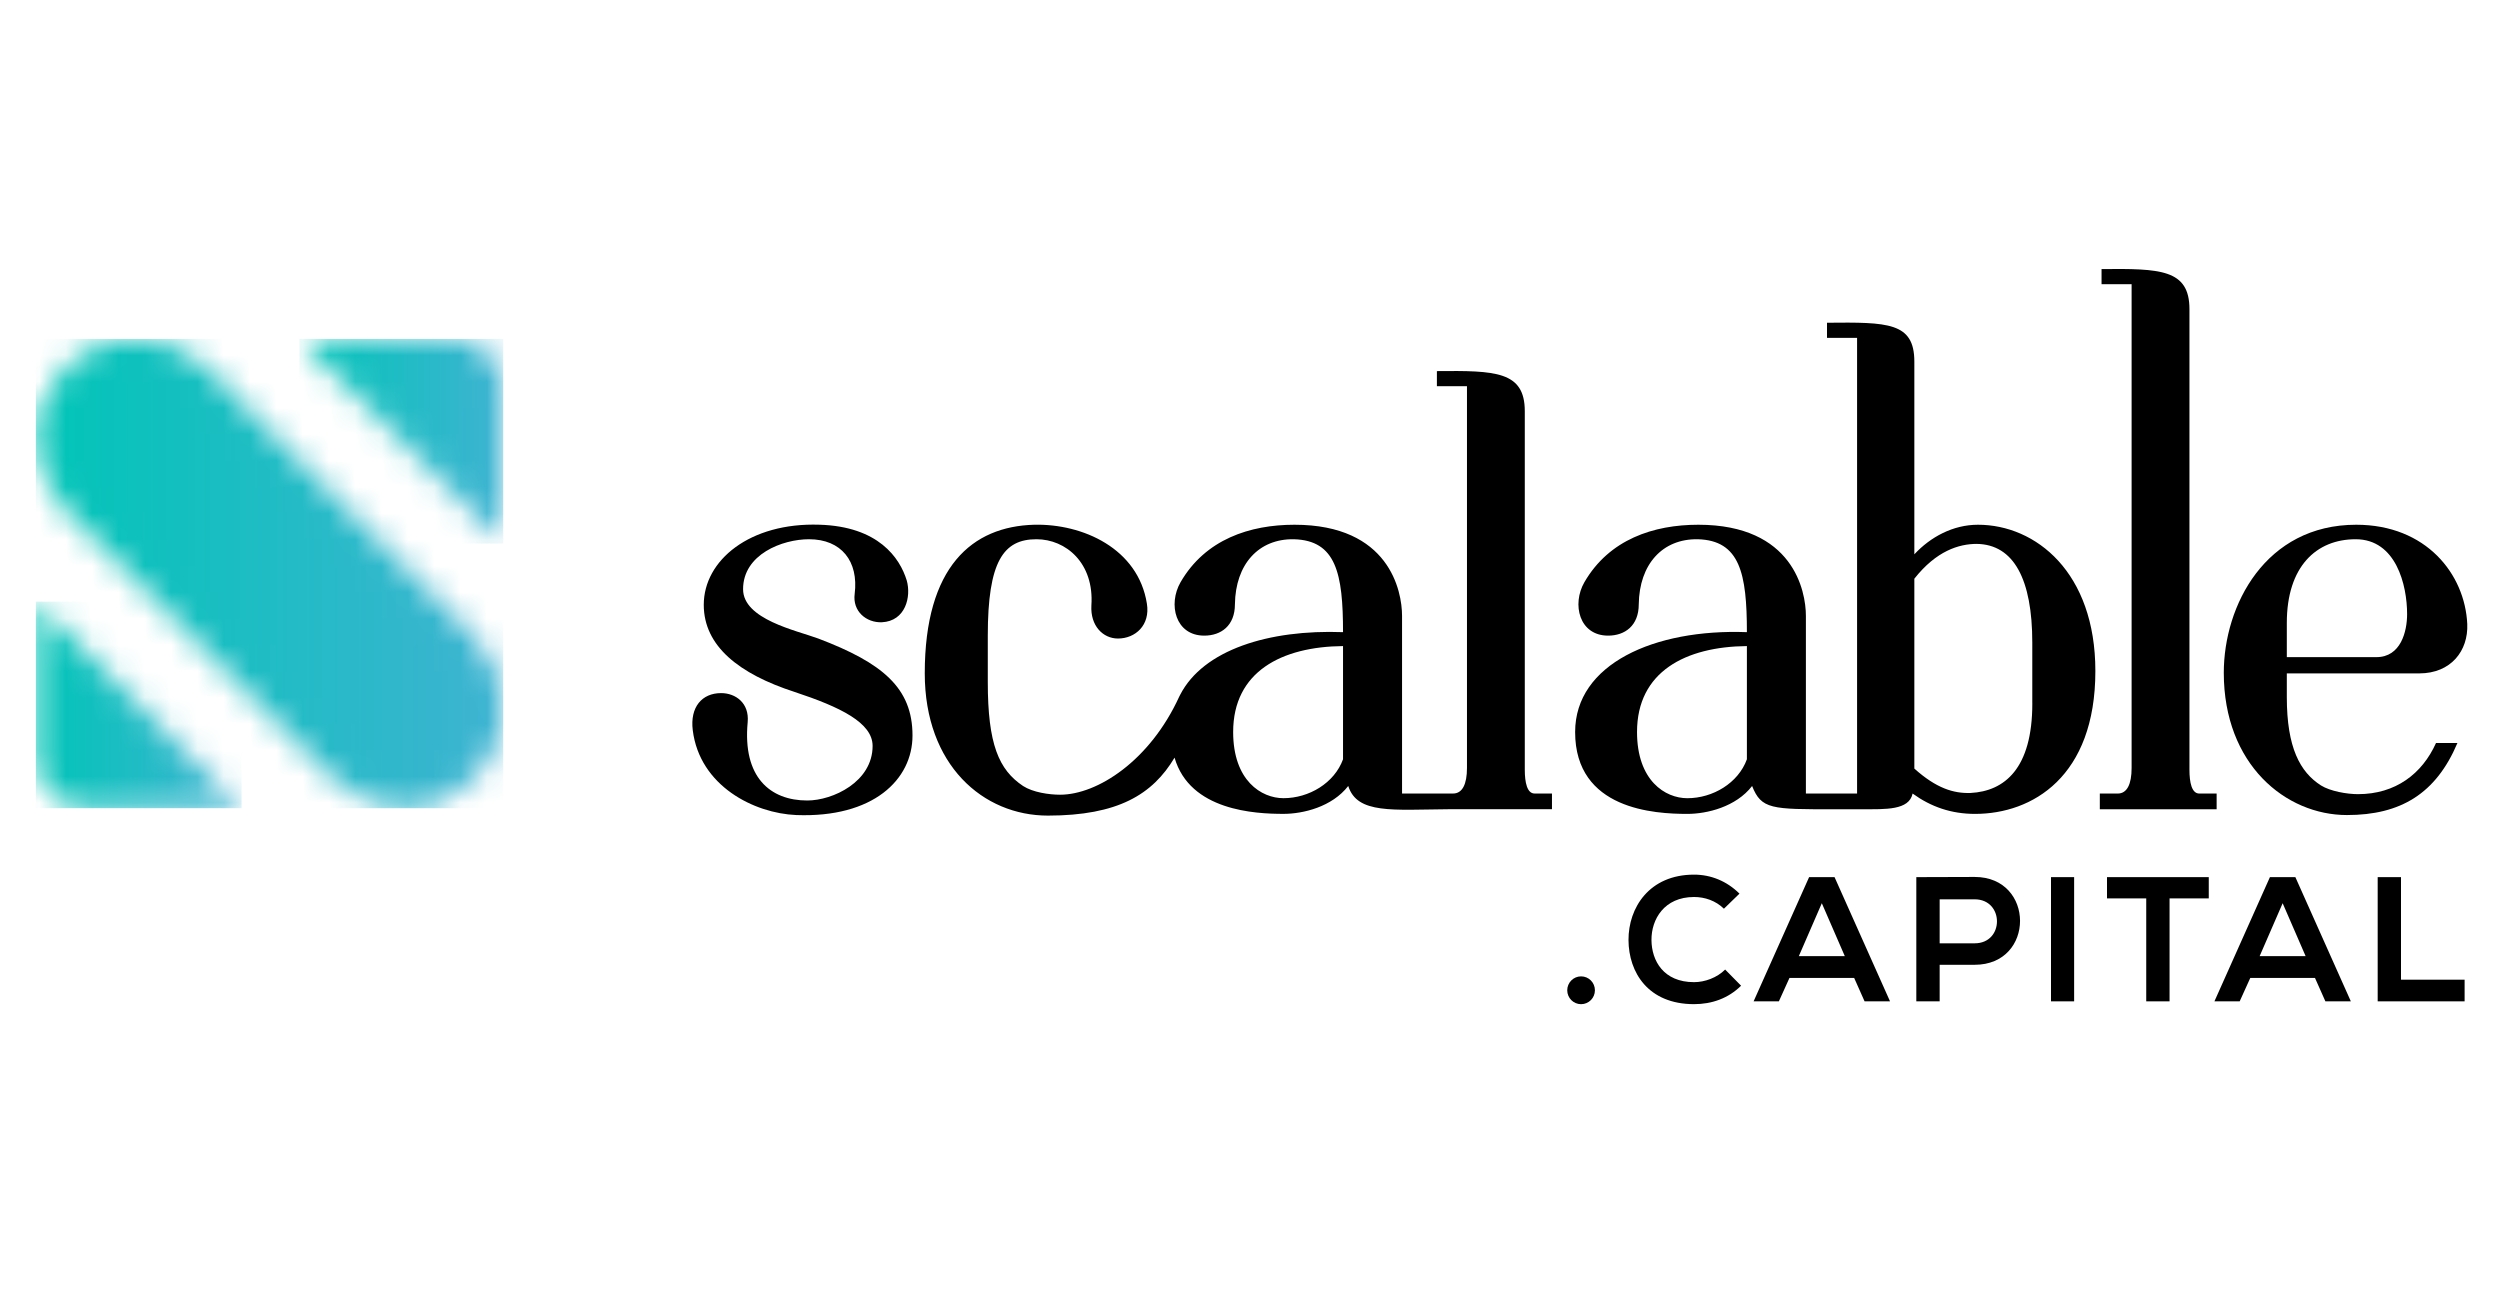
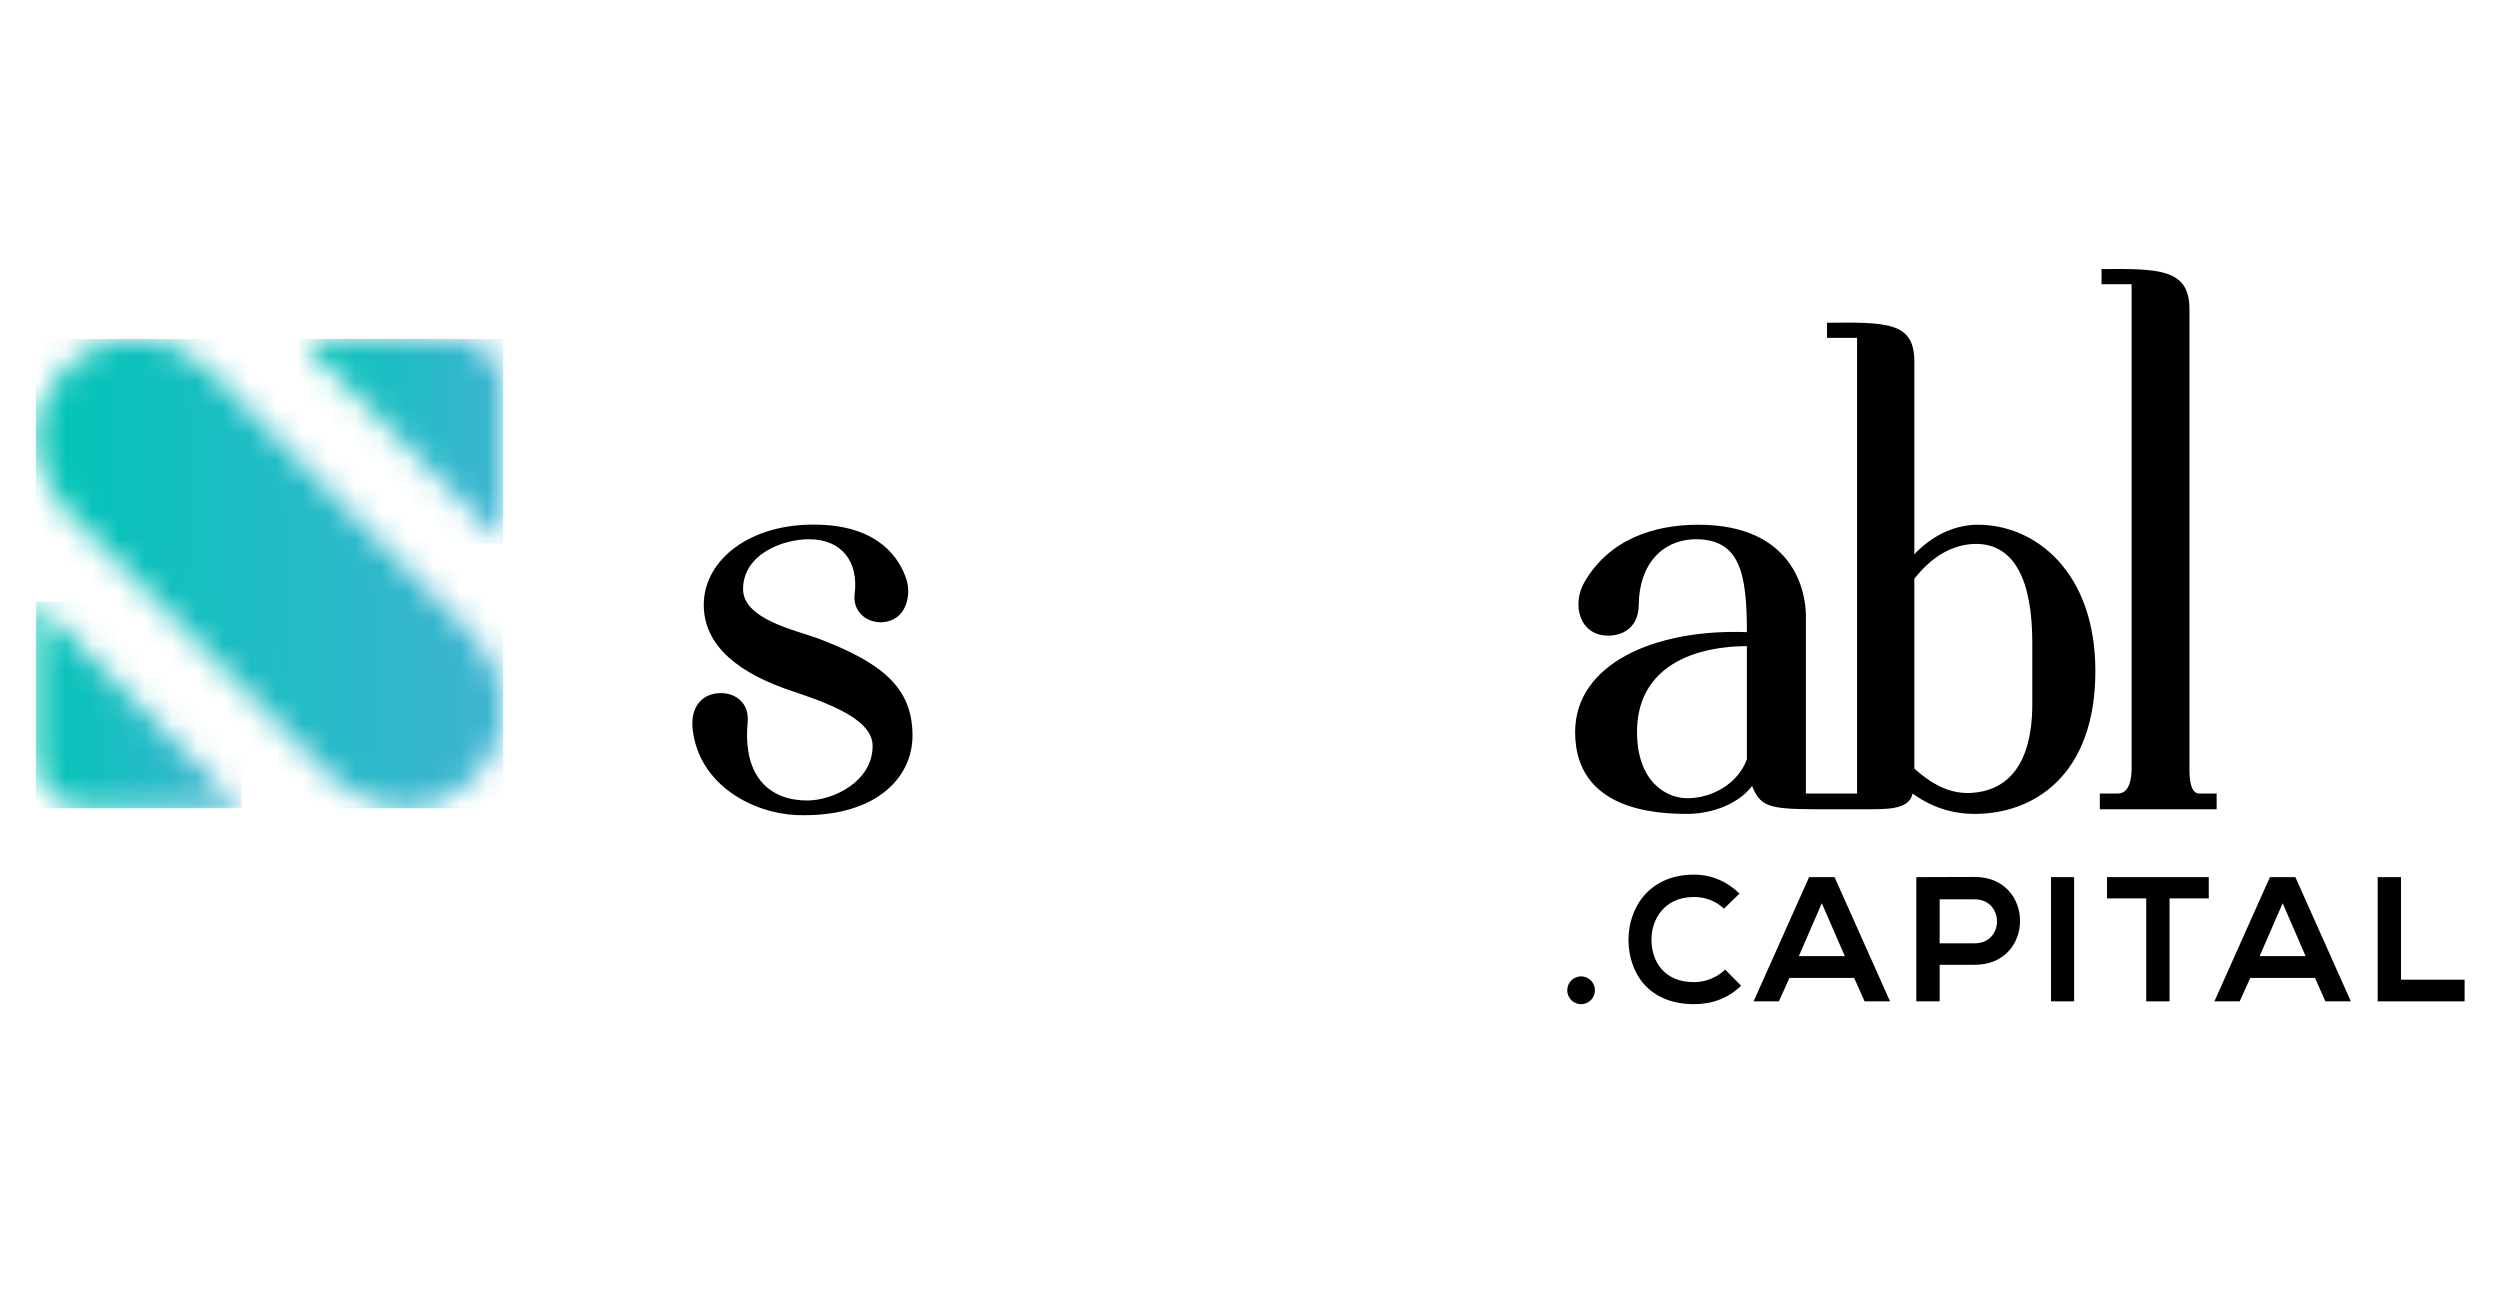
<svg xmlns="http://www.w3.org/2000/svg" width="95" height="49" viewBox="0 0 95 49" fill="none">
  <g clip-path="url(#clip0_3822_15159)">
    <mask id="mask0_3822_15159" style="mask-type:luminance" maskUnits="userSpaceOnUse" x="-8" y="4" width="111" height="43">
      <path d="M102.392 4.029H-7.293V46.999H102.392V4.029Z" fill="white" />
    </mask>
    <g mask="url(#mask0_3822_15159)">
      <path d="M31.094 24.264C30.259 23.955 28.237 23.536 28.237 22.389C28.237 21.064 29.731 20.491 30.742 20.491C31.973 20.491 32.632 21.329 32.478 22.565C32.39 23.227 32.917 23.668 33.511 23.646C34.412 23.602 34.632 22.675 34.456 22.057C34.192 21.197 33.379 20.005 31.138 19.939C28.5 19.851 26.743 21.285 26.743 22.983C26.743 24.551 28.083 25.609 30.192 26.293C31.929 26.867 33.159 27.463 33.159 28.345C33.159 29.713 31.643 30.419 30.676 30.419C29.269 30.419 28.214 29.537 28.412 27.441C28.478 26.713 27.951 26.338 27.402 26.338C26.676 26.338 26.215 26.868 26.325 27.75C26.589 29.868 28.654 30.905 30.258 30.972C33.181 31.083 34.675 29.627 34.675 27.95C34.676 26.139 33.533 25.19 31.094 24.264Z" fill="black" />
    </g>
    <mask id="mask1_3822_15159" style="mask-type:luminance" maskUnits="userSpaceOnUse" x="-8" y="4" width="111" height="43">
-       <path d="M102.392 4.029H-7.293V46.999H102.392V4.029Z" fill="white" />
-     </mask>
+       </mask>
    <g mask="url(#mask1_3822_15159)">
-       <path d="M57.942 29.251V15.625C57.942 14.102 56.821 14.081 54.602 14.102V14.676H55.745V29.184C55.745 29.802 55.569 30.154 55.217 30.154H53.278V23.403C53.278 22.455 52.794 19.94 49.19 19.94C47.498 19.94 45.806 20.491 44.861 22.124C44.378 22.962 44.663 24.154 45.762 24.154C46.399 24.154 46.927 23.778 46.927 22.962C46.948 21.44 47.827 20.469 49.168 20.491C50.772 20.535 51.035 21.792 51.035 24.022C48.21 23.915 45.724 24.696 44.847 26.401C44.847 26.401 44.813 26.465 44.811 26.471C43.697 28.911 41.697 30.199 40.283 30.199C39.866 30.199 39.251 30.11 38.877 29.868C37.953 29.251 37.536 28.28 37.536 25.918V24.153C37.536 21.329 38.132 20.491 39.385 20.491C40.505 20.491 41.582 21.395 41.473 23.006C41.428 23.778 41.912 24.264 42.483 24.264C43.142 24.264 43.714 23.757 43.582 22.94C43.252 20.843 41.143 19.896 39.297 19.94C36.945 20.005 35.141 21.527 35.141 25.587C35.141 29.074 37.36 30.994 39.822 30.993C42.481 30.991 43.798 30.191 44.633 28.791C45.216 30.808 47.694 30.927 48.772 30.927C49.519 30.927 50.618 30.662 51.233 29.867C51.574 30.943 52.917 30.767 55.075 30.75H58.975V30.154H58.315C58.03 30.154 57.942 29.735 57.942 29.251ZM51.035 28.853C50.706 29.758 49.739 30.331 48.772 30.331C47.937 30.331 46.86 29.67 46.86 27.816C46.86 25.521 48.706 24.572 51.035 24.551V28.853Z" fill="black" />
+       <path d="M57.942 29.251V15.625C57.942 14.102 56.821 14.081 54.602 14.102V14.676H55.745V29.184C55.745 29.802 55.569 30.154 55.217 30.154H53.278V23.403C53.278 22.455 52.794 19.94 49.19 19.94C47.498 19.94 45.806 20.491 44.861 22.124C44.378 22.962 44.663 24.154 45.762 24.154C46.399 24.154 46.927 23.778 46.927 22.962C46.948 21.44 47.827 20.469 49.168 20.491C50.772 20.535 51.035 21.792 51.035 24.022C48.21 23.915 45.724 24.696 44.847 26.401C44.847 26.401 44.813 26.465 44.811 26.471C43.697 28.911 41.697 30.199 40.283 30.199C39.866 30.199 39.251 30.11 38.877 29.868C37.953 29.251 37.536 28.28 37.536 25.918C37.536 21.329 38.132 20.491 39.385 20.491C40.505 20.491 41.582 21.395 41.473 23.006C41.428 23.778 41.912 24.264 42.483 24.264C43.142 24.264 43.714 23.757 43.582 22.94C43.252 20.843 41.143 19.896 39.297 19.94C36.945 20.005 35.141 21.527 35.141 25.587C35.141 29.074 37.36 30.994 39.822 30.993C42.481 30.991 43.798 30.191 44.633 28.791C45.216 30.808 47.694 30.927 48.772 30.927C49.519 30.927 50.618 30.662 51.233 29.867C51.574 30.943 52.917 30.767 55.075 30.75H58.975V30.154H58.315C58.03 30.154 57.942 29.735 57.942 29.251ZM51.035 28.853C50.706 29.758 49.739 30.331 48.772 30.331C47.937 30.331 46.86 29.67 46.86 27.816C46.86 25.521 48.706 24.572 51.035 24.551V28.853Z" fill="black" />
    </g>
    <mask id="mask2_3822_15159" style="mask-type:luminance" maskUnits="userSpaceOnUse" x="-8" y="4" width="111" height="43">
      <path d="M102.392 4.029H-7.293V46.999H102.392V4.029Z" fill="white" />
    </mask>
    <g mask="url(#mask2_3822_15159)">
      <path d="M75.162 19.94C74.217 19.94 73.36 20.403 72.745 21.064V13.742C72.745 12.242 71.734 12.242 69.426 12.264V12.838H70.569V30.155H69.701H69.426H68.624V23.403C68.624 22.455 68.141 19.94 64.536 19.94C62.844 19.94 61.153 20.491 60.207 22.124C59.723 22.962 60.01 24.154 61.108 24.154C61.745 24.154 62.273 23.779 62.273 22.962C62.294 21.44 63.174 20.47 64.514 20.491C66.118 20.535 66.382 21.793 66.382 24.022C62.866 23.889 59.855 25.235 59.855 27.817C59.855 30.773 62.888 30.928 64.119 30.928C64.866 30.928 65.965 30.663 66.58 29.868C66.931 30.751 67.313 30.757 69.701 30.751H70.767C71.646 30.751 72.546 30.795 72.679 30.155C73.382 30.663 74.151 30.928 75.052 30.928C77.228 30.928 79.624 29.516 79.624 25.499C79.624 21.748 77.36 19.94 75.162 19.94ZM66.382 28.853C66.053 29.758 65.086 30.332 64.118 30.332C63.283 30.332 62.207 29.67 62.207 27.816C62.207 25.521 64.053 24.573 66.382 24.551V28.853ZM77.228 26.735C77.228 29.206 76.173 30.067 74.877 30.133C74.239 30.154 73.58 29.956 72.745 29.206V21.991C73.58 20.933 74.437 20.668 75.118 20.668C76.525 20.69 77.227 22.013 77.227 24.419V26.735H77.228Z" fill="black" />
    </g>
    <mask id="mask3_3822_15159" style="mask-type:luminance" maskUnits="userSpaceOnUse" x="-8" y="4" width="111" height="43">
      <path d="M102.392 4.029H-7.293V46.999H102.392V4.029Z" fill="white" />
    </mask>
    <g mask="url(#mask3_3822_15159)">
      <path d="M84.232 30.155H83.573C83.286 30.155 83.199 29.736 83.199 29.251V11.748C83.199 10.225 82.078 10.204 79.859 10.225V10.799H81.001V29.185C81.001 29.803 80.826 30.155 80.474 30.155H79.793V30.751H84.232V30.155Z" fill="black" />
    </g>
    <mask id="mask4_3822_15159" style="mask-type:luminance" maskUnits="userSpaceOnUse" x="-8" y="4" width="111" height="43">
      <path d="M102.392 4.029H-7.293V46.999H102.392V4.029Z" fill="white" />
    </mask>
    <g mask="url(#mask4_3822_15159)">
-       <path d="M89.184 30.972C91.229 30.972 92.568 30.155 93.382 28.235H92.568C92.041 29.406 91.03 30.178 89.602 30.178C89.184 30.178 88.548 30.067 88.196 29.846C87.404 29.339 86.899 28.413 86.899 26.492V25.589H91.932C93.14 25.589 93.799 24.727 93.756 23.713C93.668 21.816 92.195 19.94 89.536 19.94C86.085 19.94 84.504 23.007 84.504 25.566C84.504 29.052 86.856 30.972 89.184 30.972ZM86.899 23.668C86.899 21.528 88.02 20.491 89.515 20.491C91.052 20.491 91.47 22.234 91.47 23.338C91.47 23.999 91.229 24.971 90.305 24.971H86.899V23.668H86.899Z" fill="black" />
-     </g>
+       </g>
    <mask id="mask5_3822_15159" style="mask-type:luminance" maskUnits="userSpaceOnUse" x="-8" y="4" width="111" height="43">
      <path d="M102.392 4.029H-7.293V46.999H102.392V4.029Z" fill="white" />
    </mask>
    <g mask="url(#mask5_3822_15159)">
      <path d="M64.374 37.322C63.212 37.322 62.763 36.507 62.756 35.724C62.749 34.935 63.239 34.086 64.374 34.086C64.784 34.086 65.2 34.227 65.509 34.531L66.1 33.958C65.616 33.479 65.013 33.236 64.374 33.236C62.675 33.236 61.877 34.49 61.883 35.724C61.89 36.951 62.628 38.158 64.374 38.158C65.053 38.158 65.677 37.936 66.161 37.457L65.556 36.843C65.247 37.153 64.784 37.322 64.374 37.322Z" fill="black" />
    </g>
    <mask id="mask6_3822_15159" style="mask-type:luminance" maskUnits="userSpaceOnUse" x="-8" y="4" width="111" height="43">
      <path d="M102.392 4.029H-7.293V46.999H102.392V4.029Z" fill="white" />
    </mask>
    <g mask="url(#mask6_3822_15159)">
      <path d="M68.746 33.331L66.637 38.051H67.597L68 37.161H70.458L70.854 38.051H71.821L69.713 33.331H68.746ZM68.356 36.332L69.229 34.322L70.102 36.332H68.356Z" fill="black" />
    </g>
    <mask id="mask7_3822_15159" style="mask-type:luminance" maskUnits="userSpaceOnUse" x="-8" y="4" width="111" height="43">
      <path d="M102.392 4.029H-7.293V46.999H102.392V4.029Z" fill="white" />
    </mask>
    <g mask="url(#mask7_3822_15159)">
      <path d="M75.037 33.324C74.298 33.324 73.559 33.331 72.82 33.331V38.051H73.707V36.662H75.037C77.34 36.662 77.333 33.324 75.037 33.324ZM75.037 35.846H73.707V34.174H75.037C76.164 34.174 76.171 35.846 75.037 35.846Z" fill="black" />
    </g>
    <mask id="mask8_3822_15159" style="mask-type:luminance" maskUnits="userSpaceOnUse" x="-8" y="4" width="111" height="43">
      <path d="M102.392 4.029H-7.293V46.999H102.392V4.029Z" fill="white" />
    </mask>
    <g mask="url(#mask8_3822_15159)">
      <path d="M78.817 33.331H77.938V38.051H78.817V33.331Z" fill="black" />
    </g>
    <mask id="mask9_3822_15159" style="mask-type:luminance" maskUnits="userSpaceOnUse" x="-8" y="4" width="111" height="43">
      <path d="M102.392 4.029H-7.293V46.999H102.392V4.029Z" fill="white" />
    </mask>
    <g mask="url(#mask9_3822_15159)">
      <path d="M80.066 34.139H81.557V38.051H82.443V34.139H83.933V33.331H80.066V34.139Z" fill="black" />
    </g>
    <mask id="mask10_3822_15159" style="mask-type:luminance" maskUnits="userSpaceOnUse" x="-8" y="4" width="111" height="43">
      <path d="M102.392 4.029H-7.293V46.999H102.392V4.029Z" fill="white" />
    </mask>
    <g mask="url(#mask10_3822_15159)">
      <path d="M86.257 33.331L84.148 38.051H85.108L85.511 37.161H87.969L88.365 38.051H89.332L87.224 33.331H86.257ZM85.867 36.332L86.741 34.322L87.613 36.332H85.867Z" fill="black" />
    </g>
    <mask id="mask11_3822_15159" style="mask-type:luminance" maskUnits="userSpaceOnUse" x="-8" y="4" width="111" height="43">
      <path d="M102.392 4.029H-7.293V46.999H102.392V4.029Z" fill="white" />
    </mask>
    <g mask="url(#mask11_3822_15159)">
      <path d="M91.238 37.228V33.331H90.352V38.051H93.655V37.228H91.238Z" fill="black" />
    </g>
    <mask id="mask12_3822_15159" style="mask-type:luminance" maskUnits="userSpaceOnUse" x="1" y="22" width="9" height="9">
      <path d="M1.363 28.799C1.363 29.855 2.215 30.711 3.267 30.711H9.18L1.363 22.862V28.799Z" fill="white" />
    </mask>
    <g mask="url(#mask12_3822_15159)">
      <path d="M9.18 22.862H1.363V30.711H9.18V22.862Z" fill="url(#paint0_linear_3822_15159)" />
    </g>
    <mask id="mask13_3822_15159" style="mask-type:luminance" maskUnits="userSpaceOnUse" x="11" y="12" width="9" height="9">
      <path d="M11.379 12.88L19.122 20.654V14.791C19.122 13.736 18.269 12.88 17.218 12.88H11.379Z" fill="white" />
    </mask>
    <g mask="url(#mask13_3822_15159)">
      <path d="M19.122 12.88H11.379V20.654H19.122V12.88Z" fill="url(#paint1_linear_3822_15159)" />
    </g>
    <mask id="mask14_3822_15159" style="mask-type:luminance" maskUnits="userSpaceOnUse" x="1" y="12" width="19" height="19">
      <path d="M5.132 12.88C3.051 12.88 1.363 14.575 1.363 16.665C1.363 17.669 1.76 18.631 2.467 19.341L12.688 29.603C13.395 30.312 14.354 30.711 15.353 30.711C17.435 30.711 19.123 29.017 19.123 26.927V26.859C19.123 25.855 18.725 24.892 18.019 24.183L7.866 13.988C7.159 13.279 6.201 12.88 5.2 12.88H5.132V12.88Z" fill="white" />
    </mask>
    <g mask="url(#mask14_3822_15159)">
      <path d="M19.122 12.881H1.363V30.712H19.122V12.881Z" fill="url(#paint2_linear_3822_15159)" />
    </g>
    <mask id="mask15_3822_15159" style="mask-type:luminance" maskUnits="userSpaceOnUse" x="-8" y="4" width="111" height="43">
      <path d="M102.392 4.029H-7.293V46.999H102.392V4.029Z" fill="white" />
    </mask>
    <g mask="url(#mask15_3822_15159)">
      <path d="M60.607 37.631C60.607 37.922 60.372 38.159 60.081 38.159C59.791 38.159 59.555 37.922 59.555 37.631C59.555 37.339 59.791 37.102 60.081 37.102C60.372 37.102 60.607 37.339 60.607 37.631Z" fill="black" />
    </g>
  </g>
  <defs>
    <linearGradient id="paint0_linear_3822_15159" x1="1.316" y1="26.84" x2="9.146" y2="26.84" gradientUnits="userSpaceOnUse">
      <stop stop-color="#00C5B7" />
      <stop offset="1" stop-color="#3FB3D2" />
    </linearGradient>
    <linearGradient id="paint1_linear_3822_15159" x1="11.356" y1="16.765" x2="19.112" y2="16.765" gradientUnits="userSpaceOnUse">
      <stop stop-color="#00C5B7" />
      <stop offset="1" stop-color="#3FB3D2" />
    </linearGradient>
    <linearGradient id="paint2_linear_3822_15159" x1="1.353" y1="21.748" x2="19.142" y2="21.748" gradientUnits="userSpaceOnUse">
      <stop stop-color="#00C5B7" />
      <stop offset="1" stop-color="#3FB3D2" />
    </linearGradient>
    <clipPath id="clip0_3822_15159">
      <rect width="94" height="31" fill="white" transform="translate(0.5 9)" />
    </clipPath>
  </defs>
</svg>